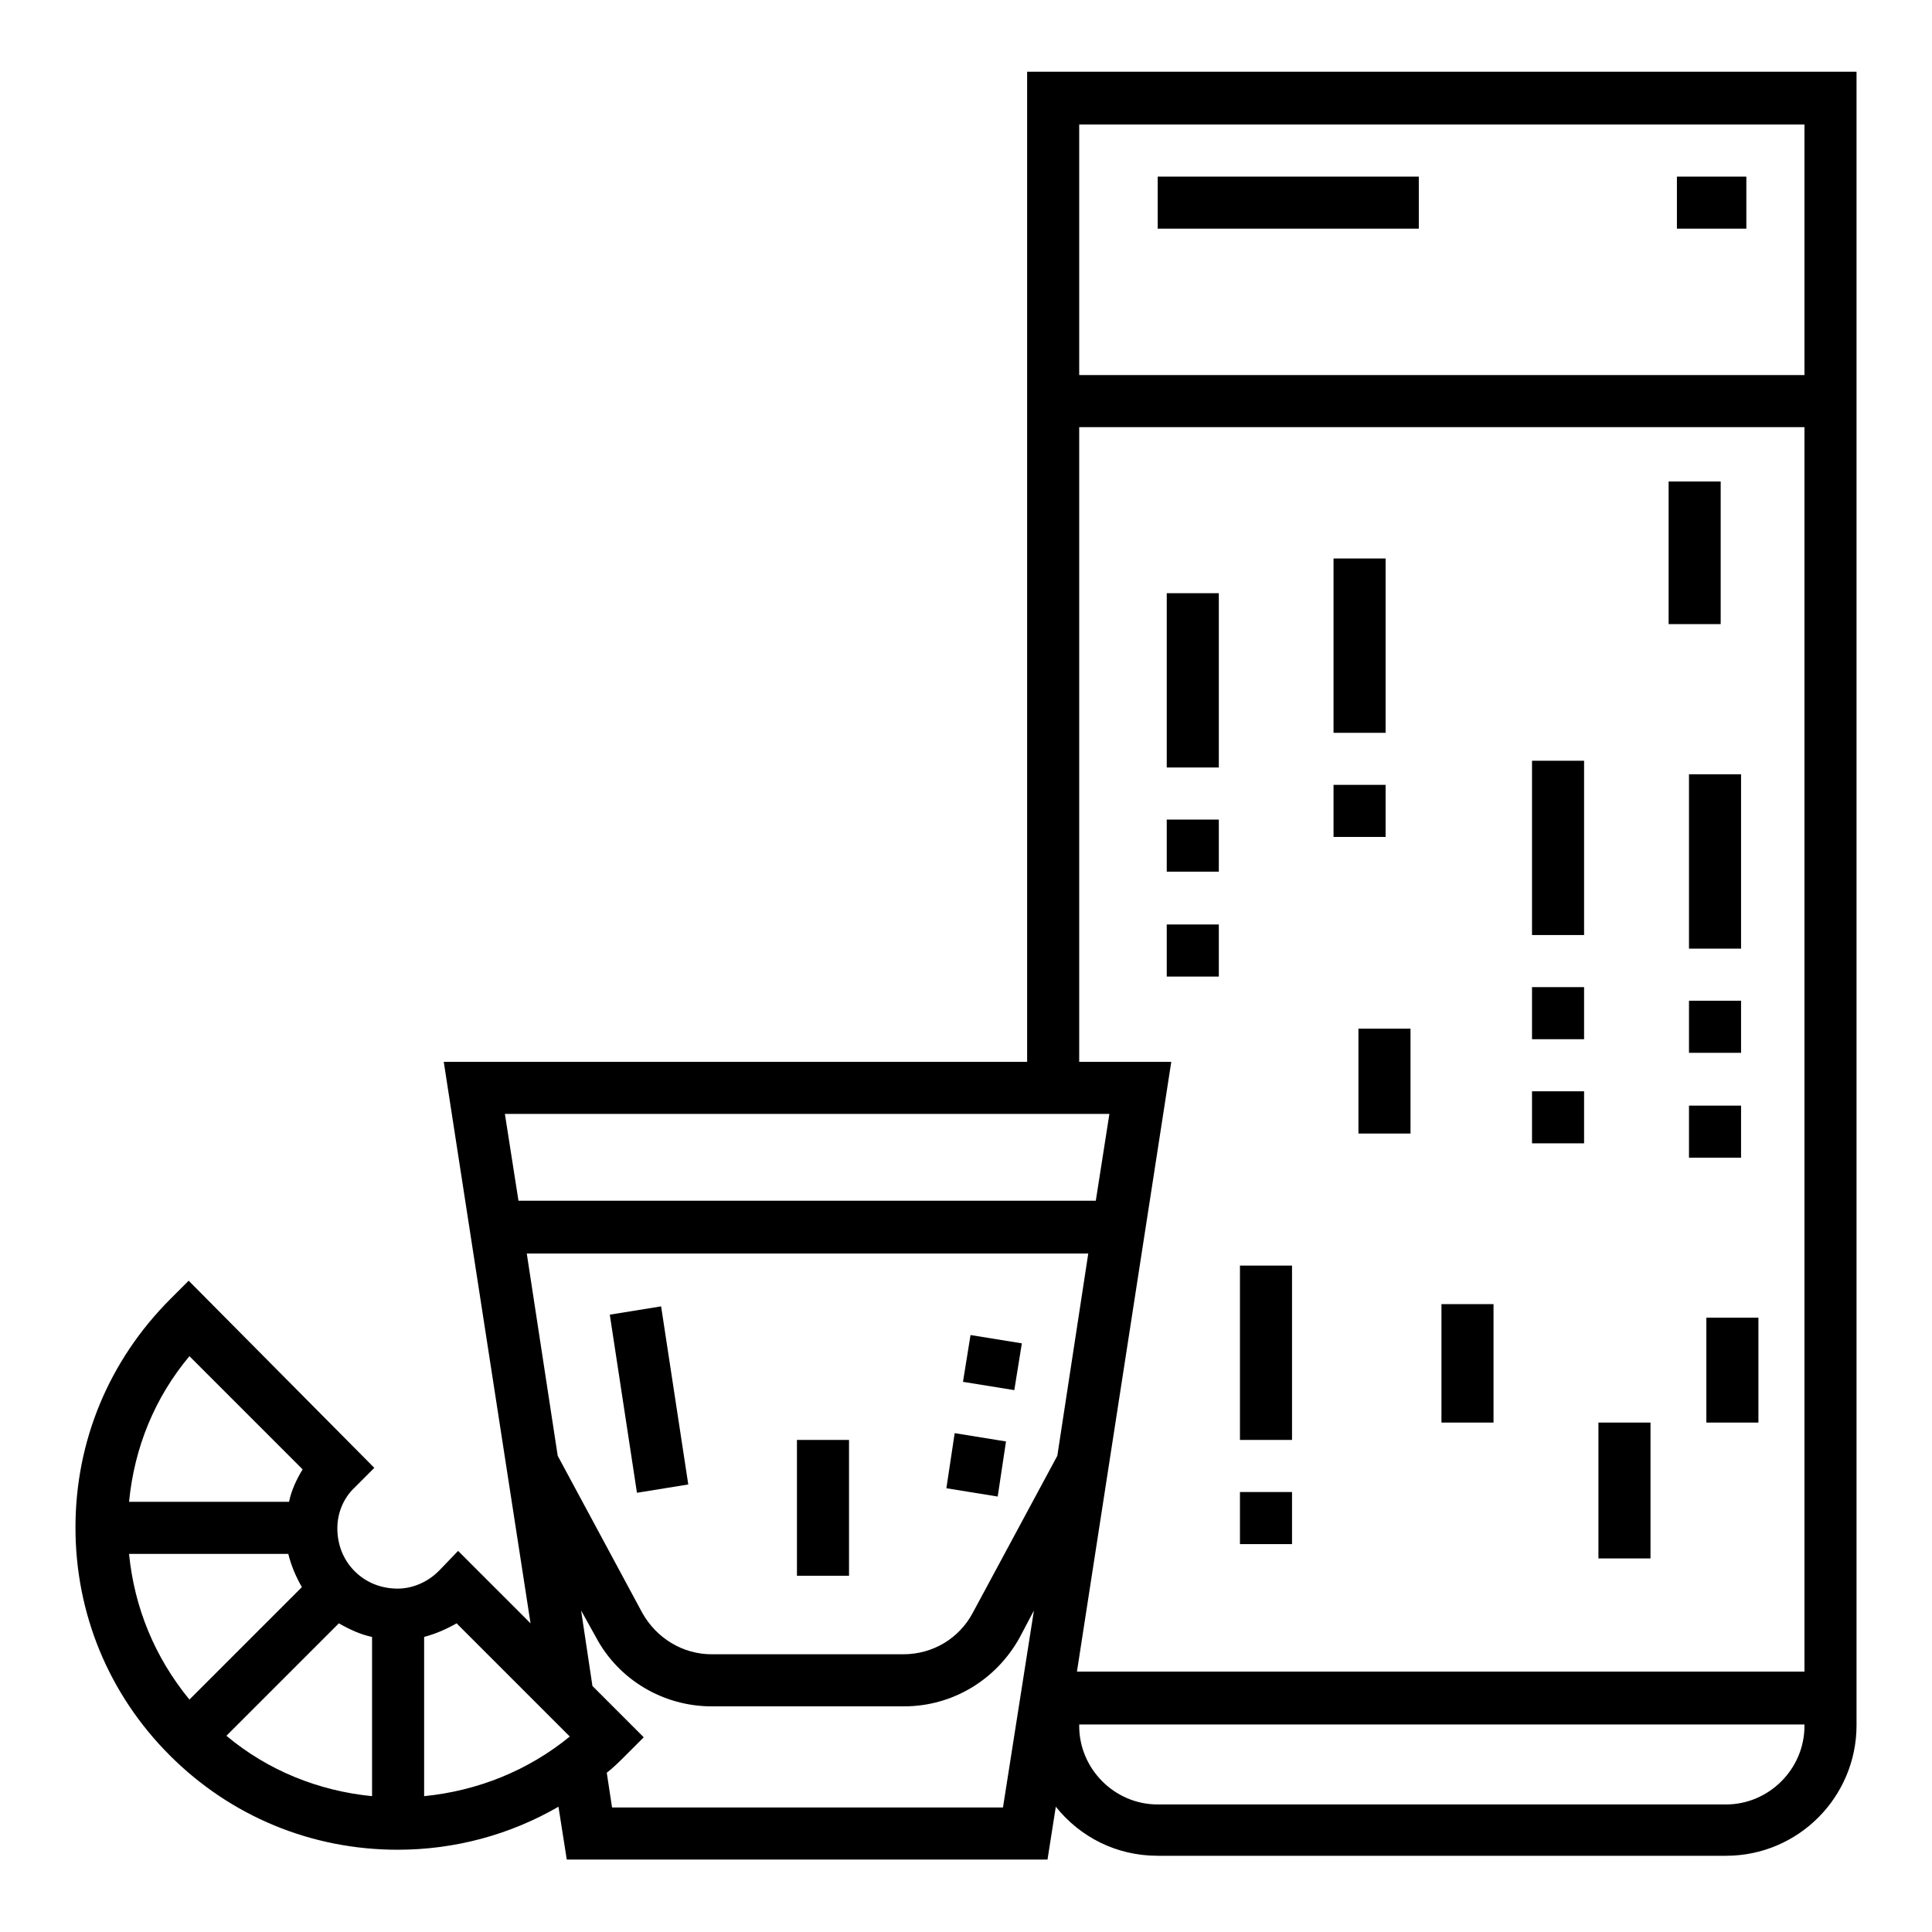
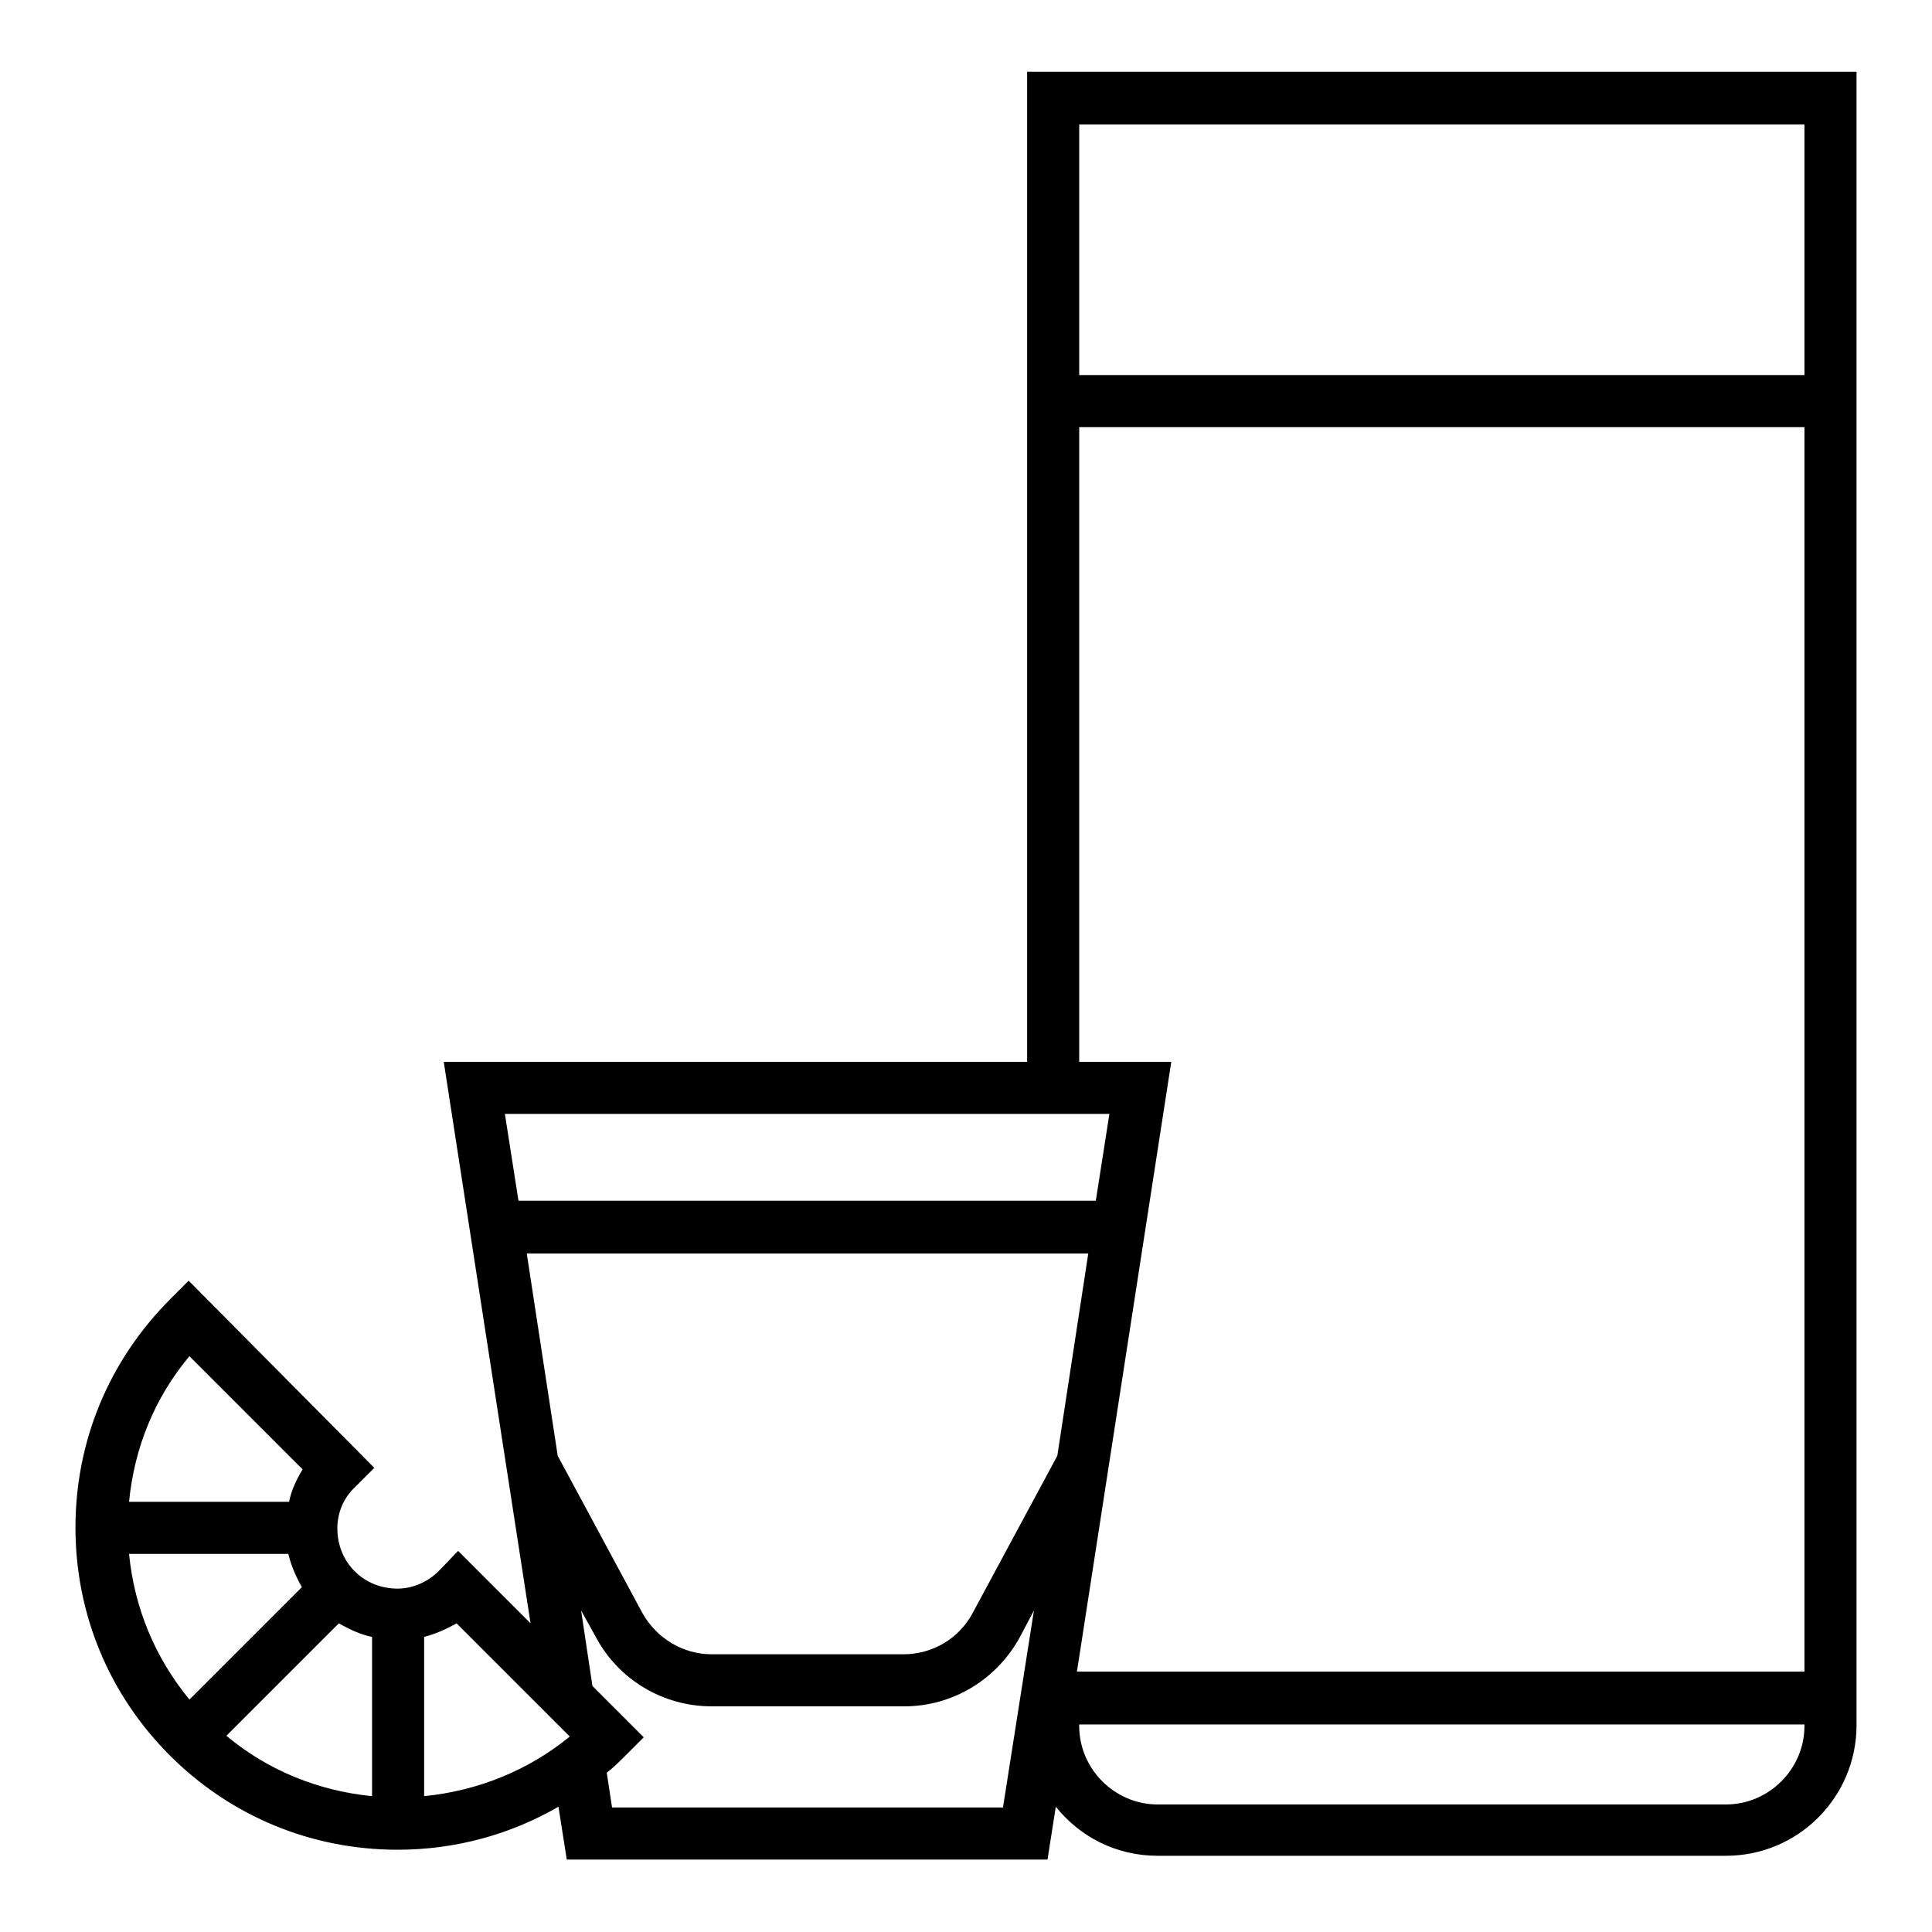
<svg xmlns="http://www.w3.org/2000/svg" version="1.1" x="0px" y="0px" viewBox="0 0 256 256" enable-background="new 0 0 256 256" xml:space="preserve">
  <g>
    <path fill="#000000" d="M136.1,9.5v131.2H58.8l11.5,74.4l-9.6-9.6l-2.4,2.5c-0.1,0.1-0.1,0.1-0.2,0.2c-1.4,1.4-3.4,2.3-5.4,2.3 c-2.2,0-4.2-0.8-5.7-2.3c-1.5-1.5-2.3-3.5-2.3-5.7c0-2,0.8-4,2.3-5.4c0.1-0.1,0.1-0.1,0.2-0.2l2.4-2.4L25,169.7l-2.4,2.4 C14.4,180.3,10,191,10,202.4c0,11.4,4.4,22.1,12.5,30.2c8.1,8.1,18.8,12.5,30.2,12.5h0c7.6,0,14.9-2,21.3-5.7l1.1,7h63.7l1.1-7 c3.2,4,8,6.5,13.5,6.5h75.3c9.6,0,17.3-7.8,17.3-17.3V9.5H136.1z M25.1,179.7l15,15c-0.8,1.3-1.5,2.8-1.8,4.3H17.1 C17.8,191.8,20.5,185.2,25.1,179.7z M17.1,205.9h21.1c0.4,1.6,1,3,1.8,4.4l-14.9,14.9C20.5,219.6,17.8,213,17.1,205.9z M49.3,238 L49.3,238c-7.1-0.7-13.8-3.4-19.3-8l14.9-14.9c1.4,0.8,2.9,1.5,4.4,1.8V238z M66.9,147.6h80.1l-1.8,11.5H68.7L66.9,147.6z  M56.2,238v-21.1c1.5-0.4,2.9-1,4.3-1.8l15,15C70,234.6,63.3,237.3,56.2,238z M132.9,239.5H81.1l-0.7-4.6c0.9-0.7,1.7-1.5,2.5-2.3 l2.4-2.4l-6.8-6.8l-1.5-10L79,217c3,5.6,8.9,9.1,15.3,9.1h25.5c6.4,0,12.2-3.5,15.3-9.1l1.9-3.6L132.9,239.5z M140.1,192.9 l-11.2,20.8c-1.8,3.4-5.3,5.5-9.2,5.5H94.3c-3.8,0-7.3-2.1-9.2-5.5l-11.2-20.8l-4.1-26.8h74.4L140.1,192.9L140.1,192.9z  M239.1,228.7c0,5.7-4.7,10.4-10.4,10.4h-75.3c-5.7,0-10.4-4.7-10.4-10.4v-0.2h96.1L239.1,228.7L239.1,228.7z M239.1,221.5h-96.4 l12.5-80.8H143V56.6h96.1V221.5z M239.1,49.7H143V16.5h96.1L239.1,49.7L239.1,49.7z" />
-     <path fill="#000000" d="M176.7,74h6.9v23.1h-6.9V74z M176.7,104h6.9v6.9h-6.9V104z M164.3,197.7h6.9v6.9h-6.9V197.7z M164.3,167.7 h6.9v23.1h-6.9V167.7z M203,144.6h6.9v6.9H203V144.6z M203,100.8h6.9v23.1H203V100.8z M203,130.8h6.9v6.9H203V130.8z M154.6,78.6 h6.9v23.1h-6.9V78.6z M154.6,122.5h6.9v6.9h-6.9V122.5z M154.6,108.6h6.9v6.9h-6.9V108.6z M223.8,102.6h6.9v23.1h-6.9V102.6z  M223.8,146.5h6.9v6.9h-6.9V146.5z M223.8,132.6h6.9v6.9h-6.9V132.6z M211.8,188.5h6.9v18h-6.9V188.5z M221.1,63.8h6.9v18.9h-6.9 V63.8z M180,136.3h6.9v13.9H180V136.3z M191,172.8h6.9v15.7H191V172.8z M226.1,174.6h6.9v13.9h-6.9V174.6z M80.8,174.2l6.8-1.1 l3.6,23.6l-6.8,1.1L80.8,174.2z M125.4,197.2l1.1-7.3l6.8,1.1l-1.1,7.3L125.4,197.2z M127.6,183.1l1-6.2l6.8,1.1l-1,6.2 L127.6,183.1z M105.6,190.8h6.9v18h-6.9V190.8z M153.4,23.4H188v6.9h-34.6V23.4z M222.2,23.4h9.2v6.9h-9.2V23.4z" />
  </g>
</svg>